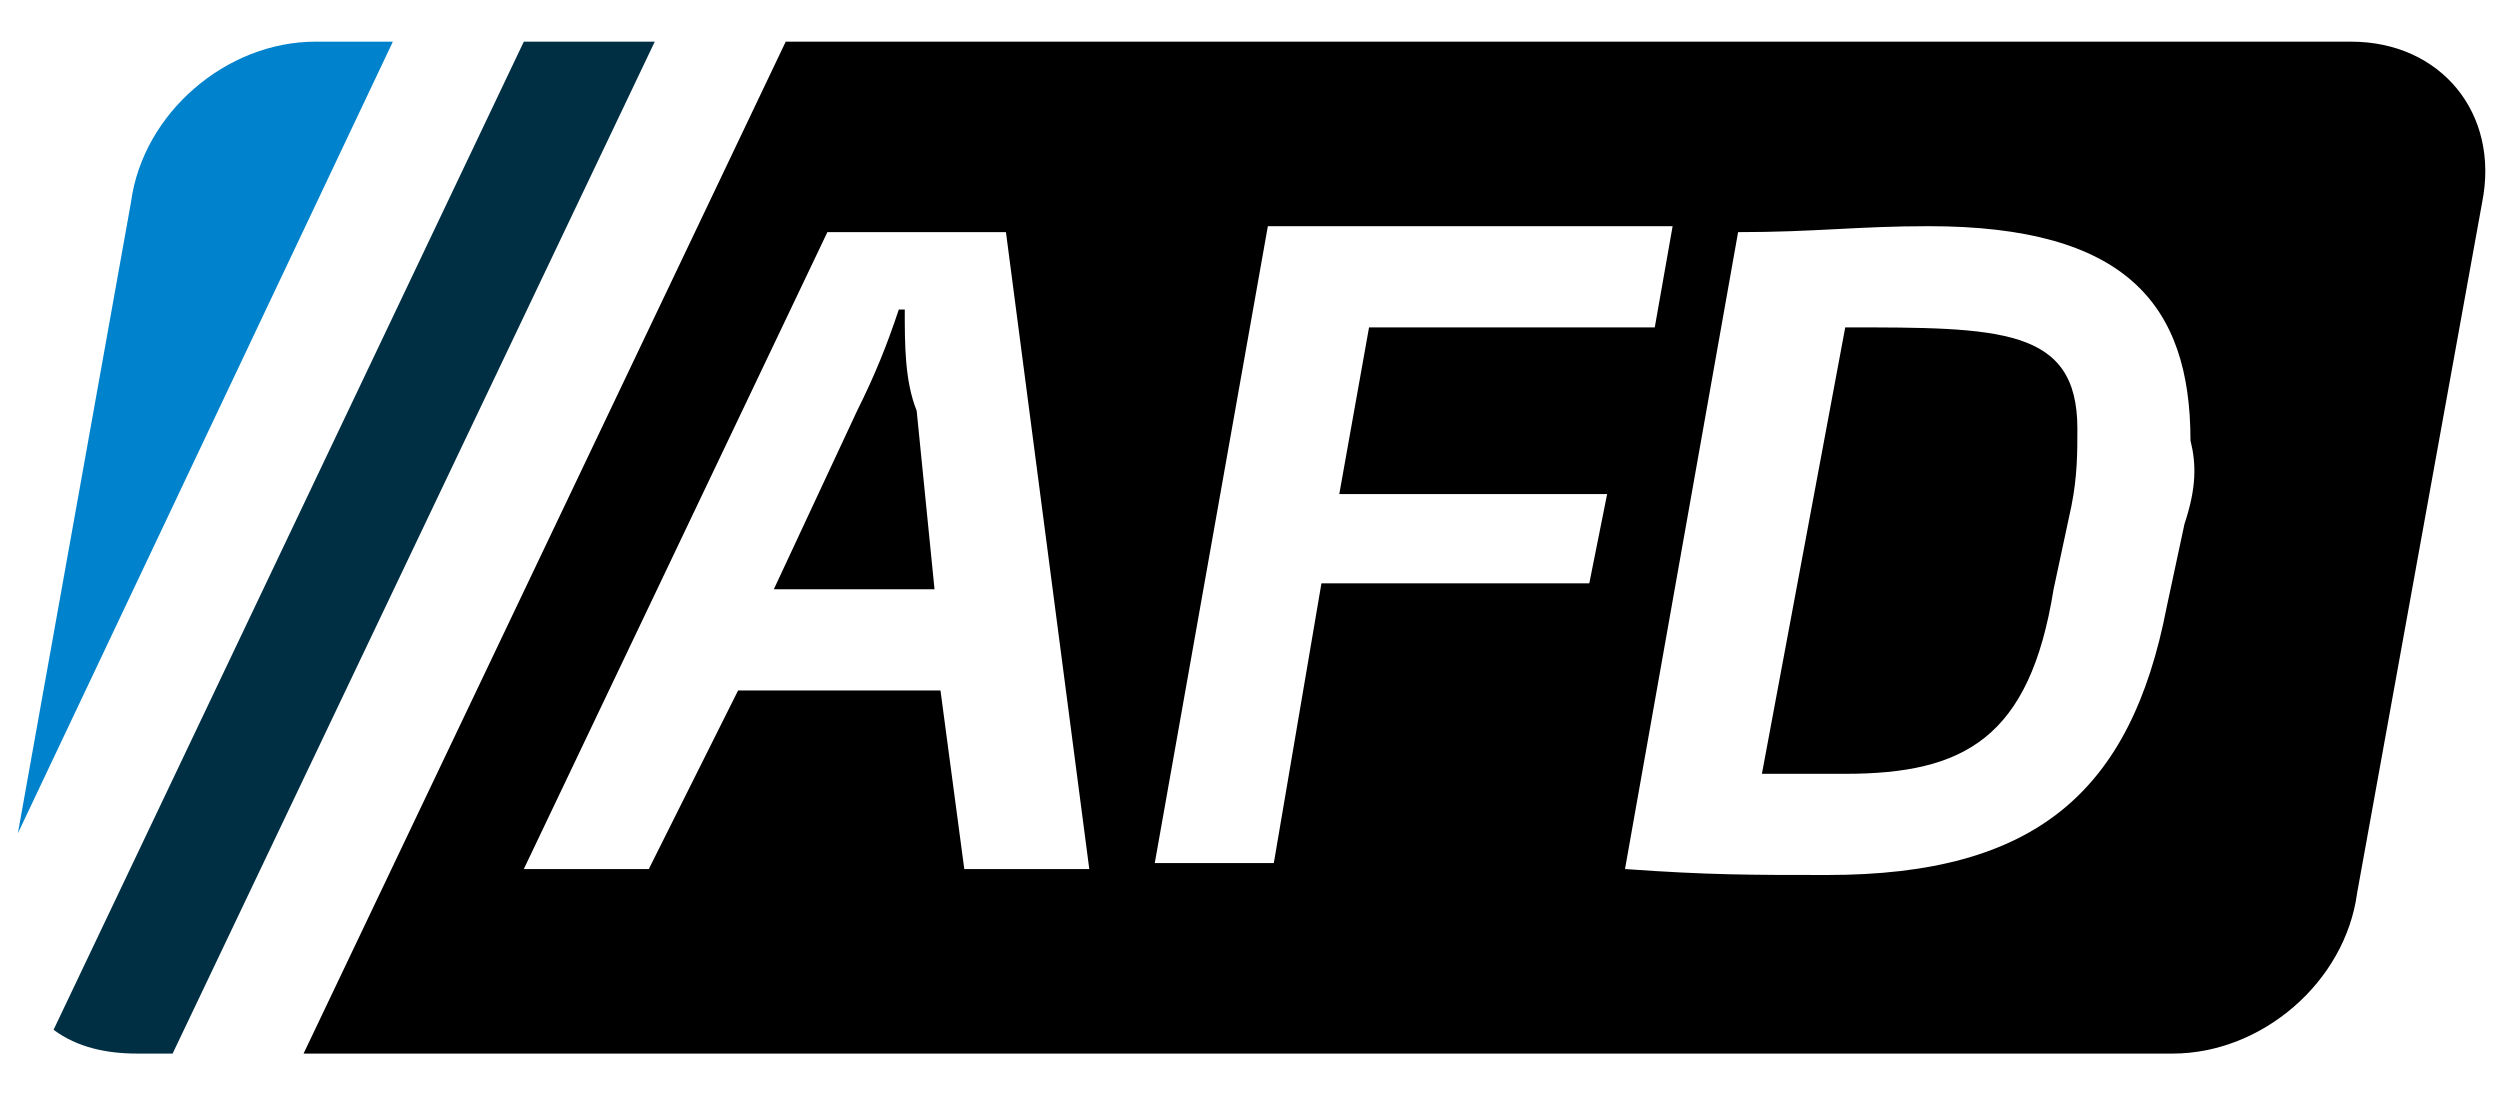
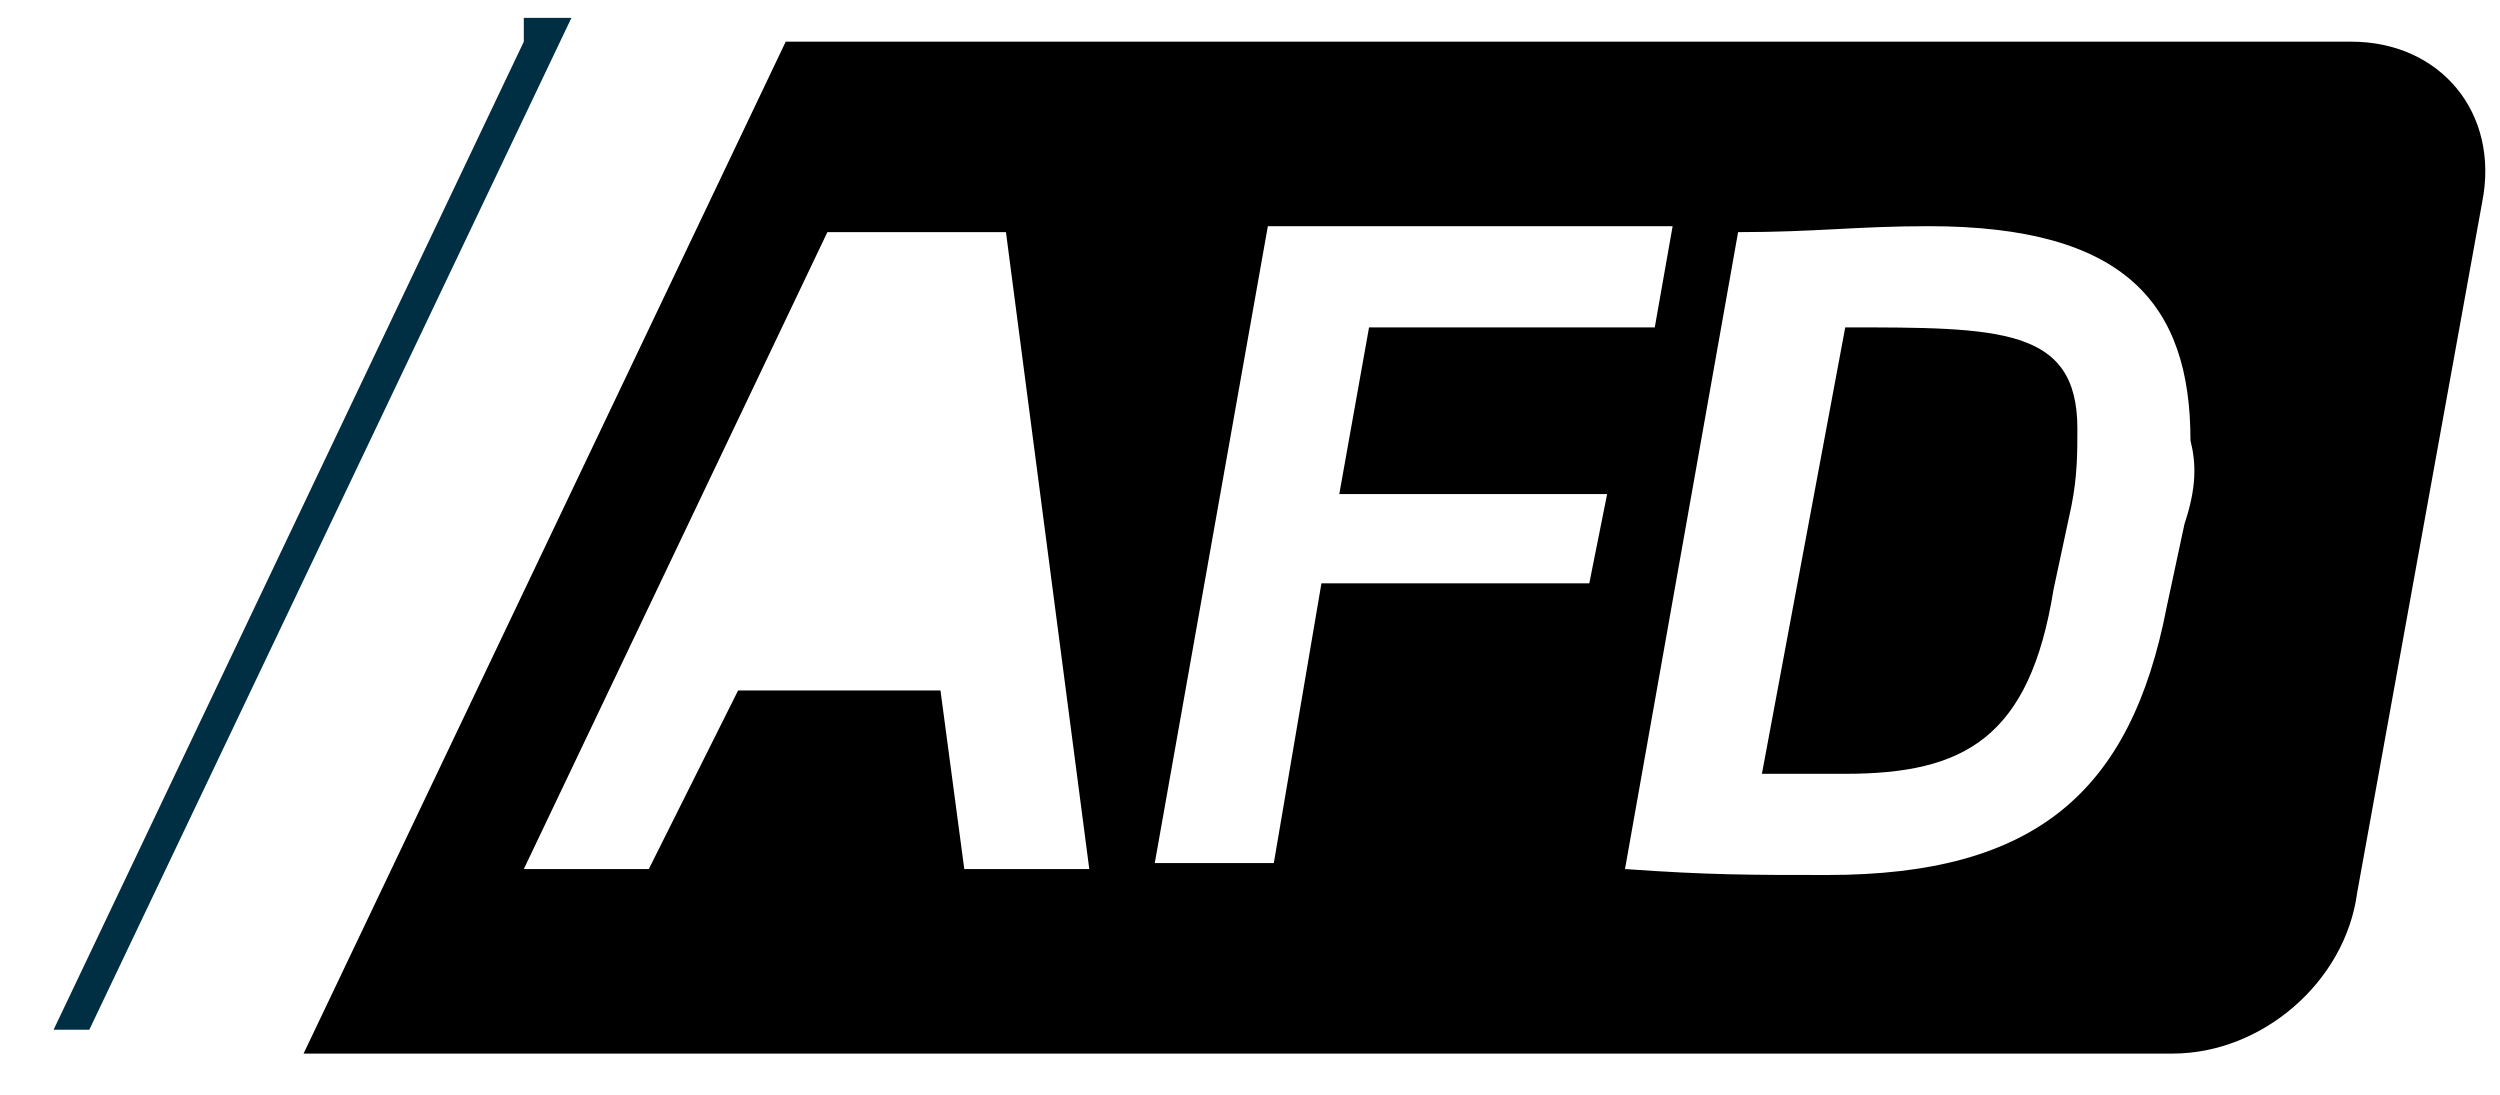
<svg xmlns="http://www.w3.org/2000/svg" version="1.1" id="Layer_1" x="0px" y="0px" width="42px" height="18.4px" viewBox="579 253.3 42 18.4" enable-background="new 579 253.3 42 18.4" xml:space="preserve">
  <g>
    <g>
-       <path d="M594.2,258.5h-0.1c-0.2,0.6-0.4,1.1-0.7,1.7l-1.4,3h2.7l-0.3-3C594.2,259.7,594.2,259.1,594.2,258.5z" />
-       <path fill="#002F44" d="M587.8,254l-7.9,16.6c0.4,0.3,0.9,0.4,1.4,0.4h0.6l8.1-17H587.8L587.8,254z" />
-       <path fill="#0083CC" d="M584.3,254c-1.5,0-2.9,1.2-3.1,2.7l-1.9,10.6l6.3-13.3H584.3z" />
+       <path fill="#002F44" d="M587.8,254l-7.9,16.6h0.6l8.1-17H587.8L587.8,254z" />
      <path d="M610,258.8l-1.4,7.5h1.4c2,0,3.1-0.6,3.5-3.1l0.3-1.4c0.1-0.5,0.1-0.9,0.1-1.3C613.9,258.8,612.6,258.8,610,258.8z" />
      <path d="M618.5,254h-26.3l-8.1,17h31.4c1.5,0,2.9-1.2,3.1-2.7l2.1-11.6C621,255.2,620,254,618.5,254z M595.2,267.9l-0.4-3h-3.4    l-1.5,3h-2.1l5.1-10.7h3l1.4,10.7H595.2z M605.7,263.1h-4.5l-0.8,4.7h-2l1.9-10.7h6.8l-0.3,1.7H602l-0.5,2.8h4.5L605.7,263.1z     M615.7,262.1l-0.3,1.4c-0.6,3.1-2.2,4.5-5.7,4.5c-1.3,0-2,0-3.4-0.1l1.9-10.7c1.3,0,2-0.1,3.2-0.1c3.3,0,4.4,1.3,4.4,3.6    C615.9,261.1,615.9,261.5,615.7,262.1z" />
    </g>
  </g>
</svg>